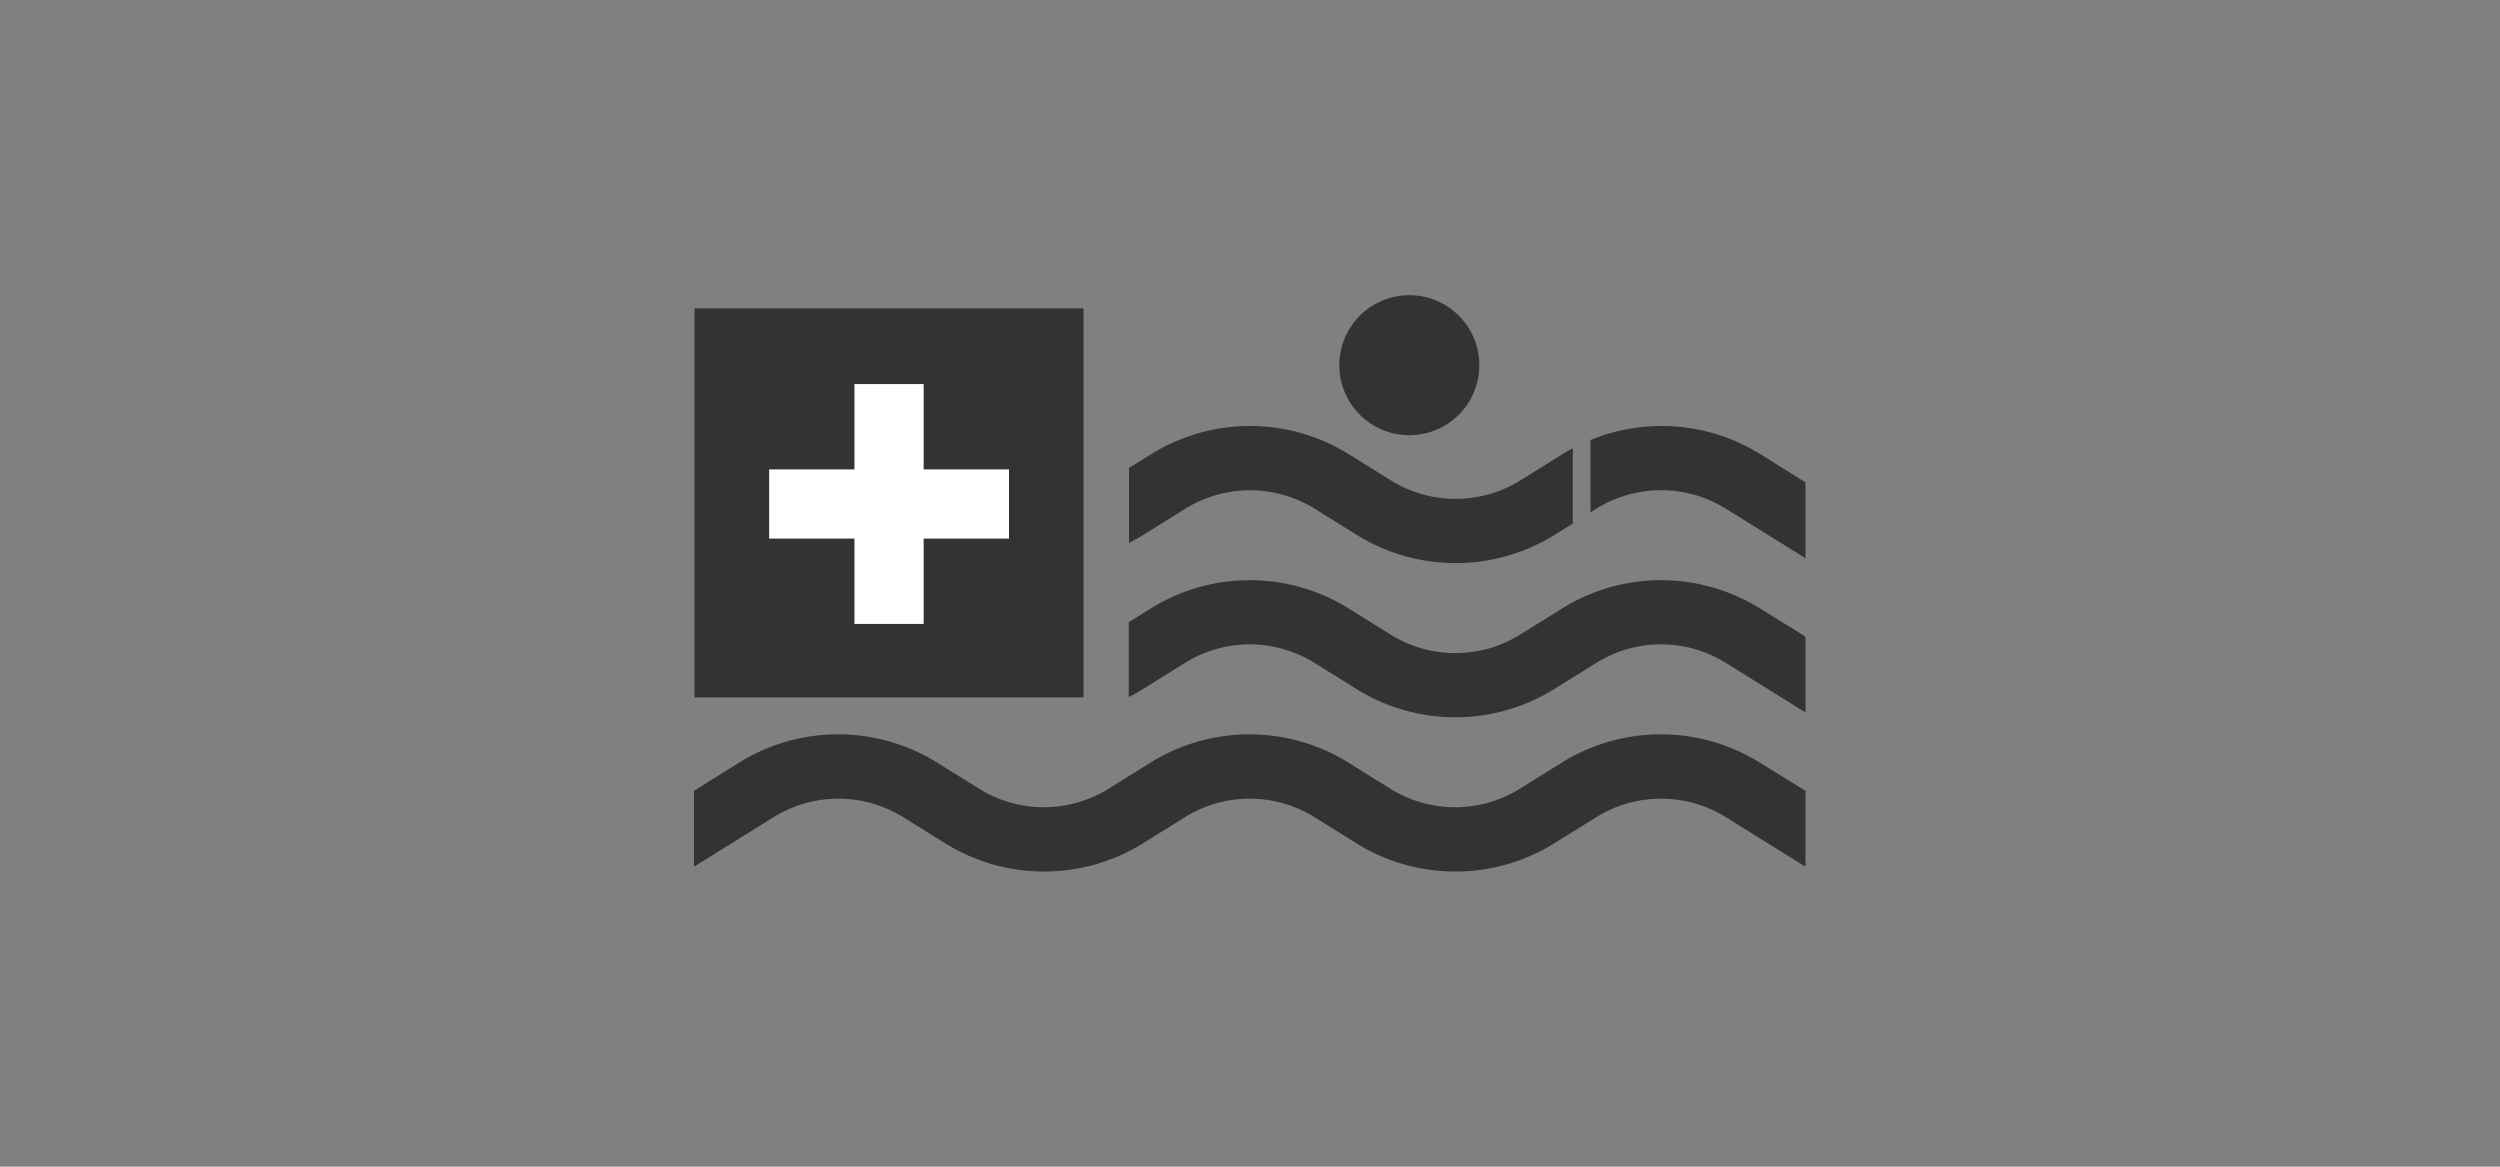
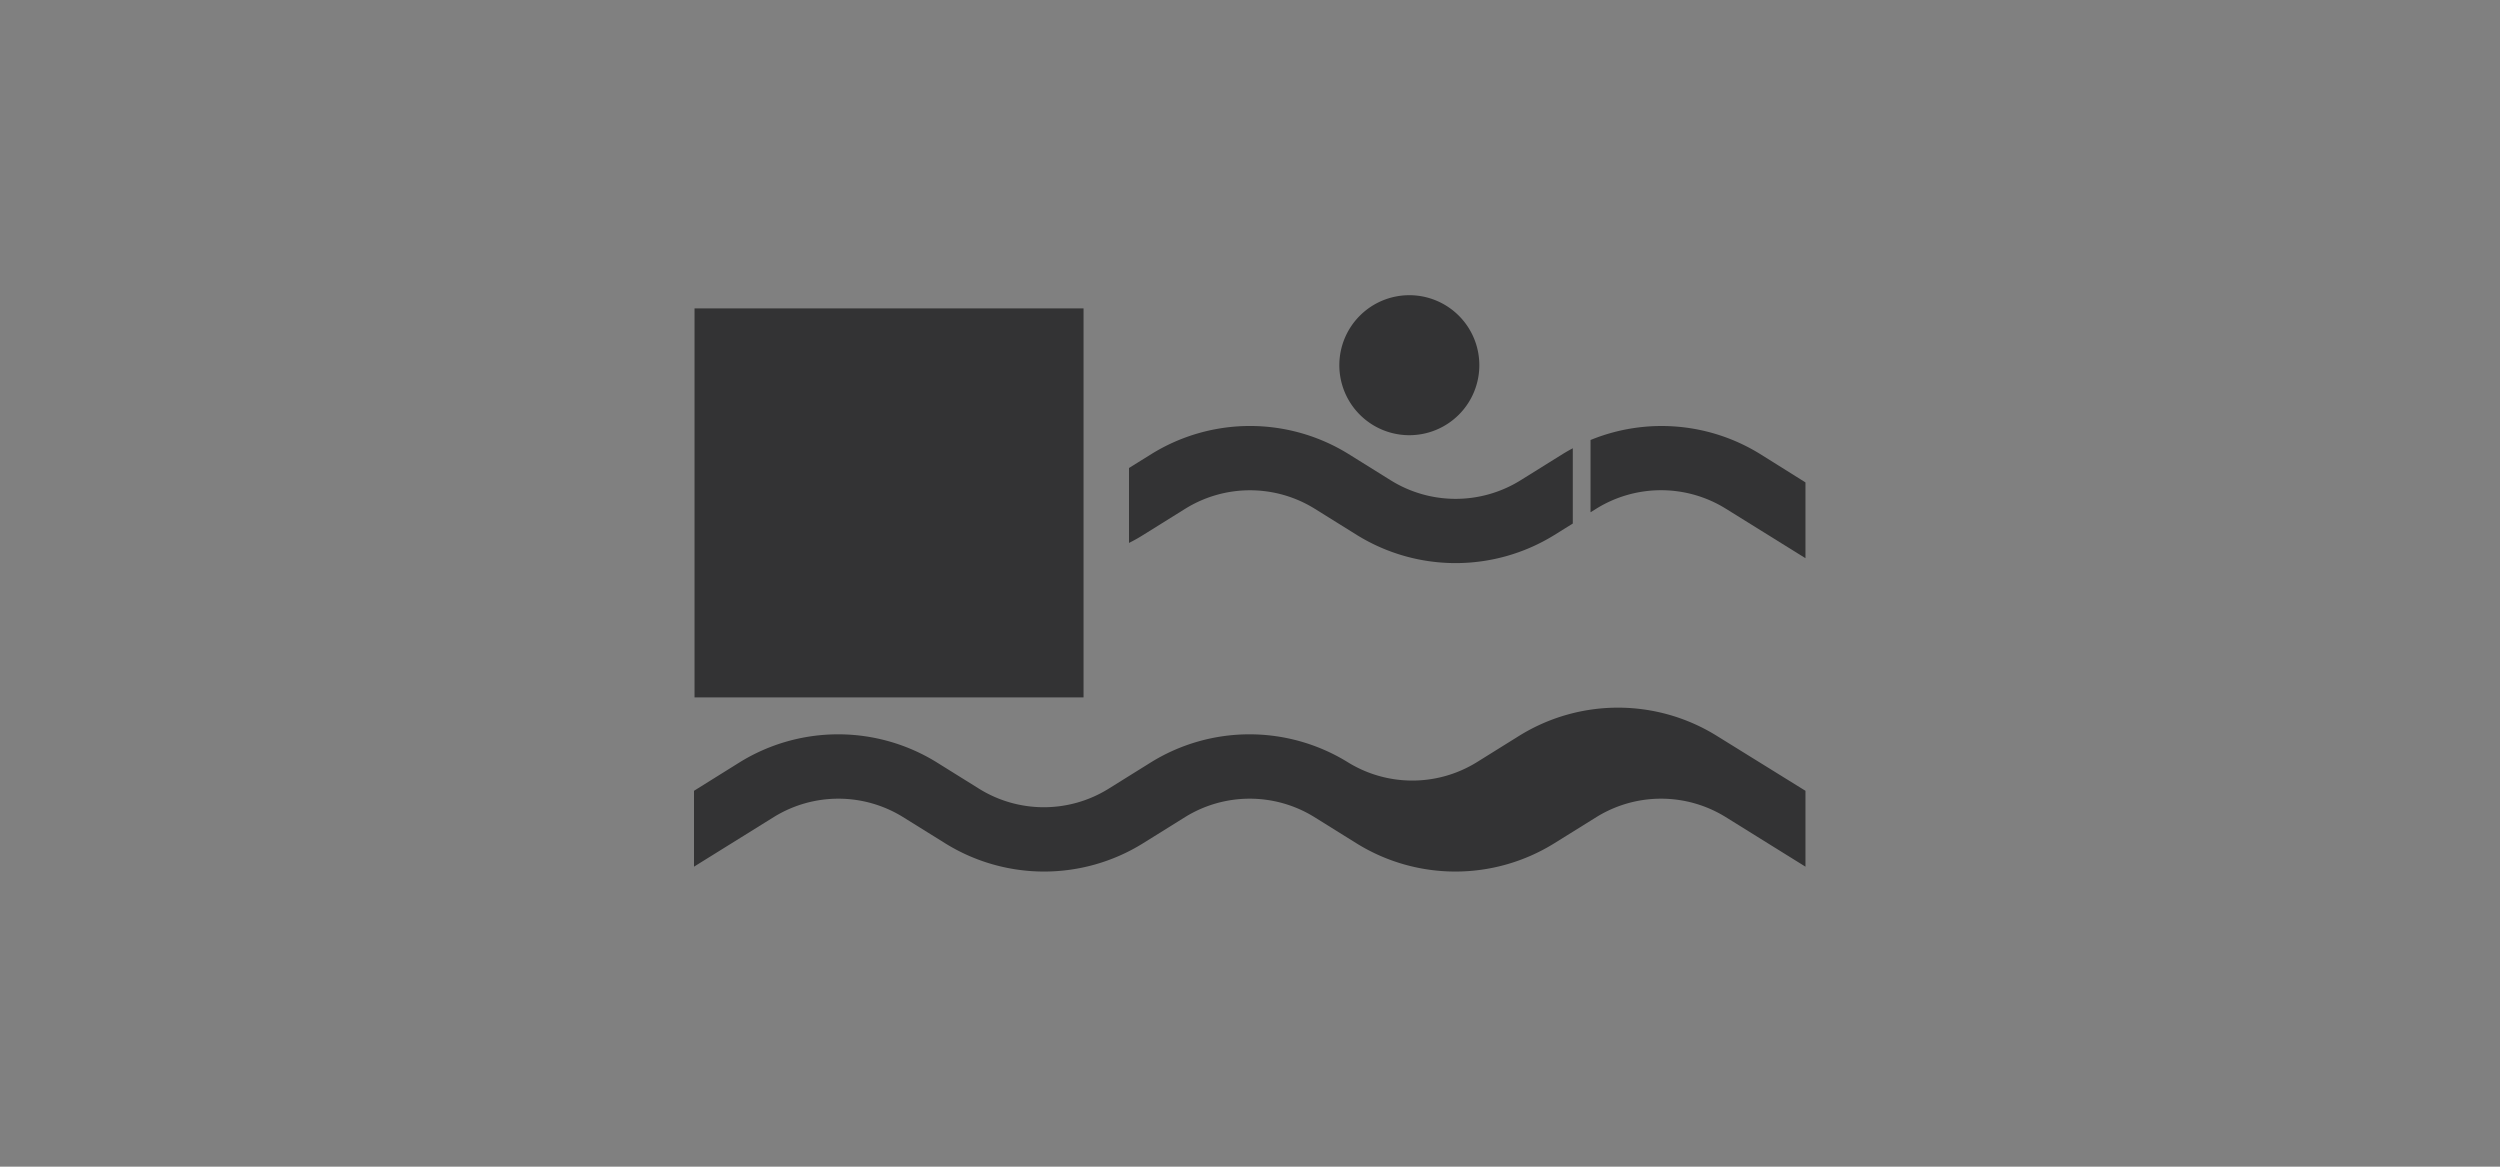
<svg xmlns="http://www.w3.org/2000/svg" id="Layer_1" data-name="Layer 1" viewBox="0 0 375 175">
  <rect x="0" y="0" width="375" height="175" fill="#808080" stroke="none" />
  <defs>
    <style>.cls-1{fill:#333334;}.cls-2{fill:#fff;}</style>
  </defs>
  <rect class="cls-1" x="104.18" y="46.26" width="58.35" height="58.35" />
  <path class="cls-1" d="M211.41,44.28A10.5,10.5,0,1,0,221.9,54.77,10.5,10.5,0,0,0,211.41,44.28Z" />
-   <path class="cls-1" d="M270.82,118.62V130l-12-7.46a18.41,18.41,0,0,0-19.32,0l-6.43,4a28.1,28.1,0,0,1-29.53,0l-6.42-4a18.41,18.41,0,0,0-19.32,0l-6.42,4a28.1,28.1,0,0,1-29.53,0l-6.43-4a18.41,18.41,0,0,0-19.32,0l-12,7.46V118.62l6.86-4.28a28.1,28.1,0,0,1,29.53,0l6.42,4a18.39,18.39,0,0,0,19.33,0l6.42-4a28.08,28.08,0,0,1,29.52,0l6.42,4a18.39,18.39,0,0,0,19.33,0l6.42-4a28.1,28.1,0,0,1,29.53,0Z" />
-   <path class="cls-1" d="M270.82,95.49v11.37l-12-7.46a18.37,18.37,0,0,0-19.32,0l-6.43,4a28.1,28.1,0,0,1-29.53,0l-6.42-4a18.37,18.37,0,0,0-19.32,0l-6.42,4a23.3,23.3,0,0,1-2.07,1.16V93.33l3.39-2.11a28.08,28.08,0,0,1,29.52,0l6.42,4a18.39,18.39,0,0,0,19.33,0l6.42-4a28.1,28.1,0,0,1,29.53,0Z" />
+   <path class="cls-1" d="M270.82,118.62V130l-12-7.46a18.41,18.41,0,0,0-19.32,0l-6.43,4a28.1,28.1,0,0,1-29.53,0l-6.42-4a18.41,18.41,0,0,0-19.32,0l-6.42,4a28.1,28.1,0,0,1-29.53,0l-6.43-4a18.41,18.41,0,0,0-19.32,0l-12,7.46V118.62l6.86-4.28a28.1,28.1,0,0,1,29.53,0l6.42,4a18.39,18.39,0,0,0,19.33,0l6.42-4a28.08,28.08,0,0,1,29.52,0a18.39,18.39,0,0,0,19.33,0l6.42-4a28.1,28.1,0,0,1,29.53,0Z" />
  <path class="cls-1" d="M234.43,68.09c.49-.3,1-.59,1.49-.85V78.53l-2.81,1.75a28.14,28.14,0,0,1-29.53,0l-6.42-4a18.41,18.41,0,0,0-19.32,0l-6.42,4a23.3,23.3,0,0,1-2.07,1.16V70.2l3.39-2.11a28.08,28.08,0,0,1,29.52,0l6.42,4a18.43,18.43,0,0,0,19.33,0Z" />
  <path class="cls-1" d="M270.82,72.36V83.73l-12-7.46a18.41,18.41,0,0,0-19.32,0l-.92.57V66A28.1,28.1,0,0,1,264,68.09Z" />
-   <polygon class="cls-2" points="151.35 70.41 138.55 70.41 138.55 57.61 128.17 57.61 128.17 70.41 115.37 70.41 115.37 80.79 128.17 80.79 128.17 93.59 138.55 93.59 138.55 80.79 151.35 80.79 151.35 70.41" />
</svg>